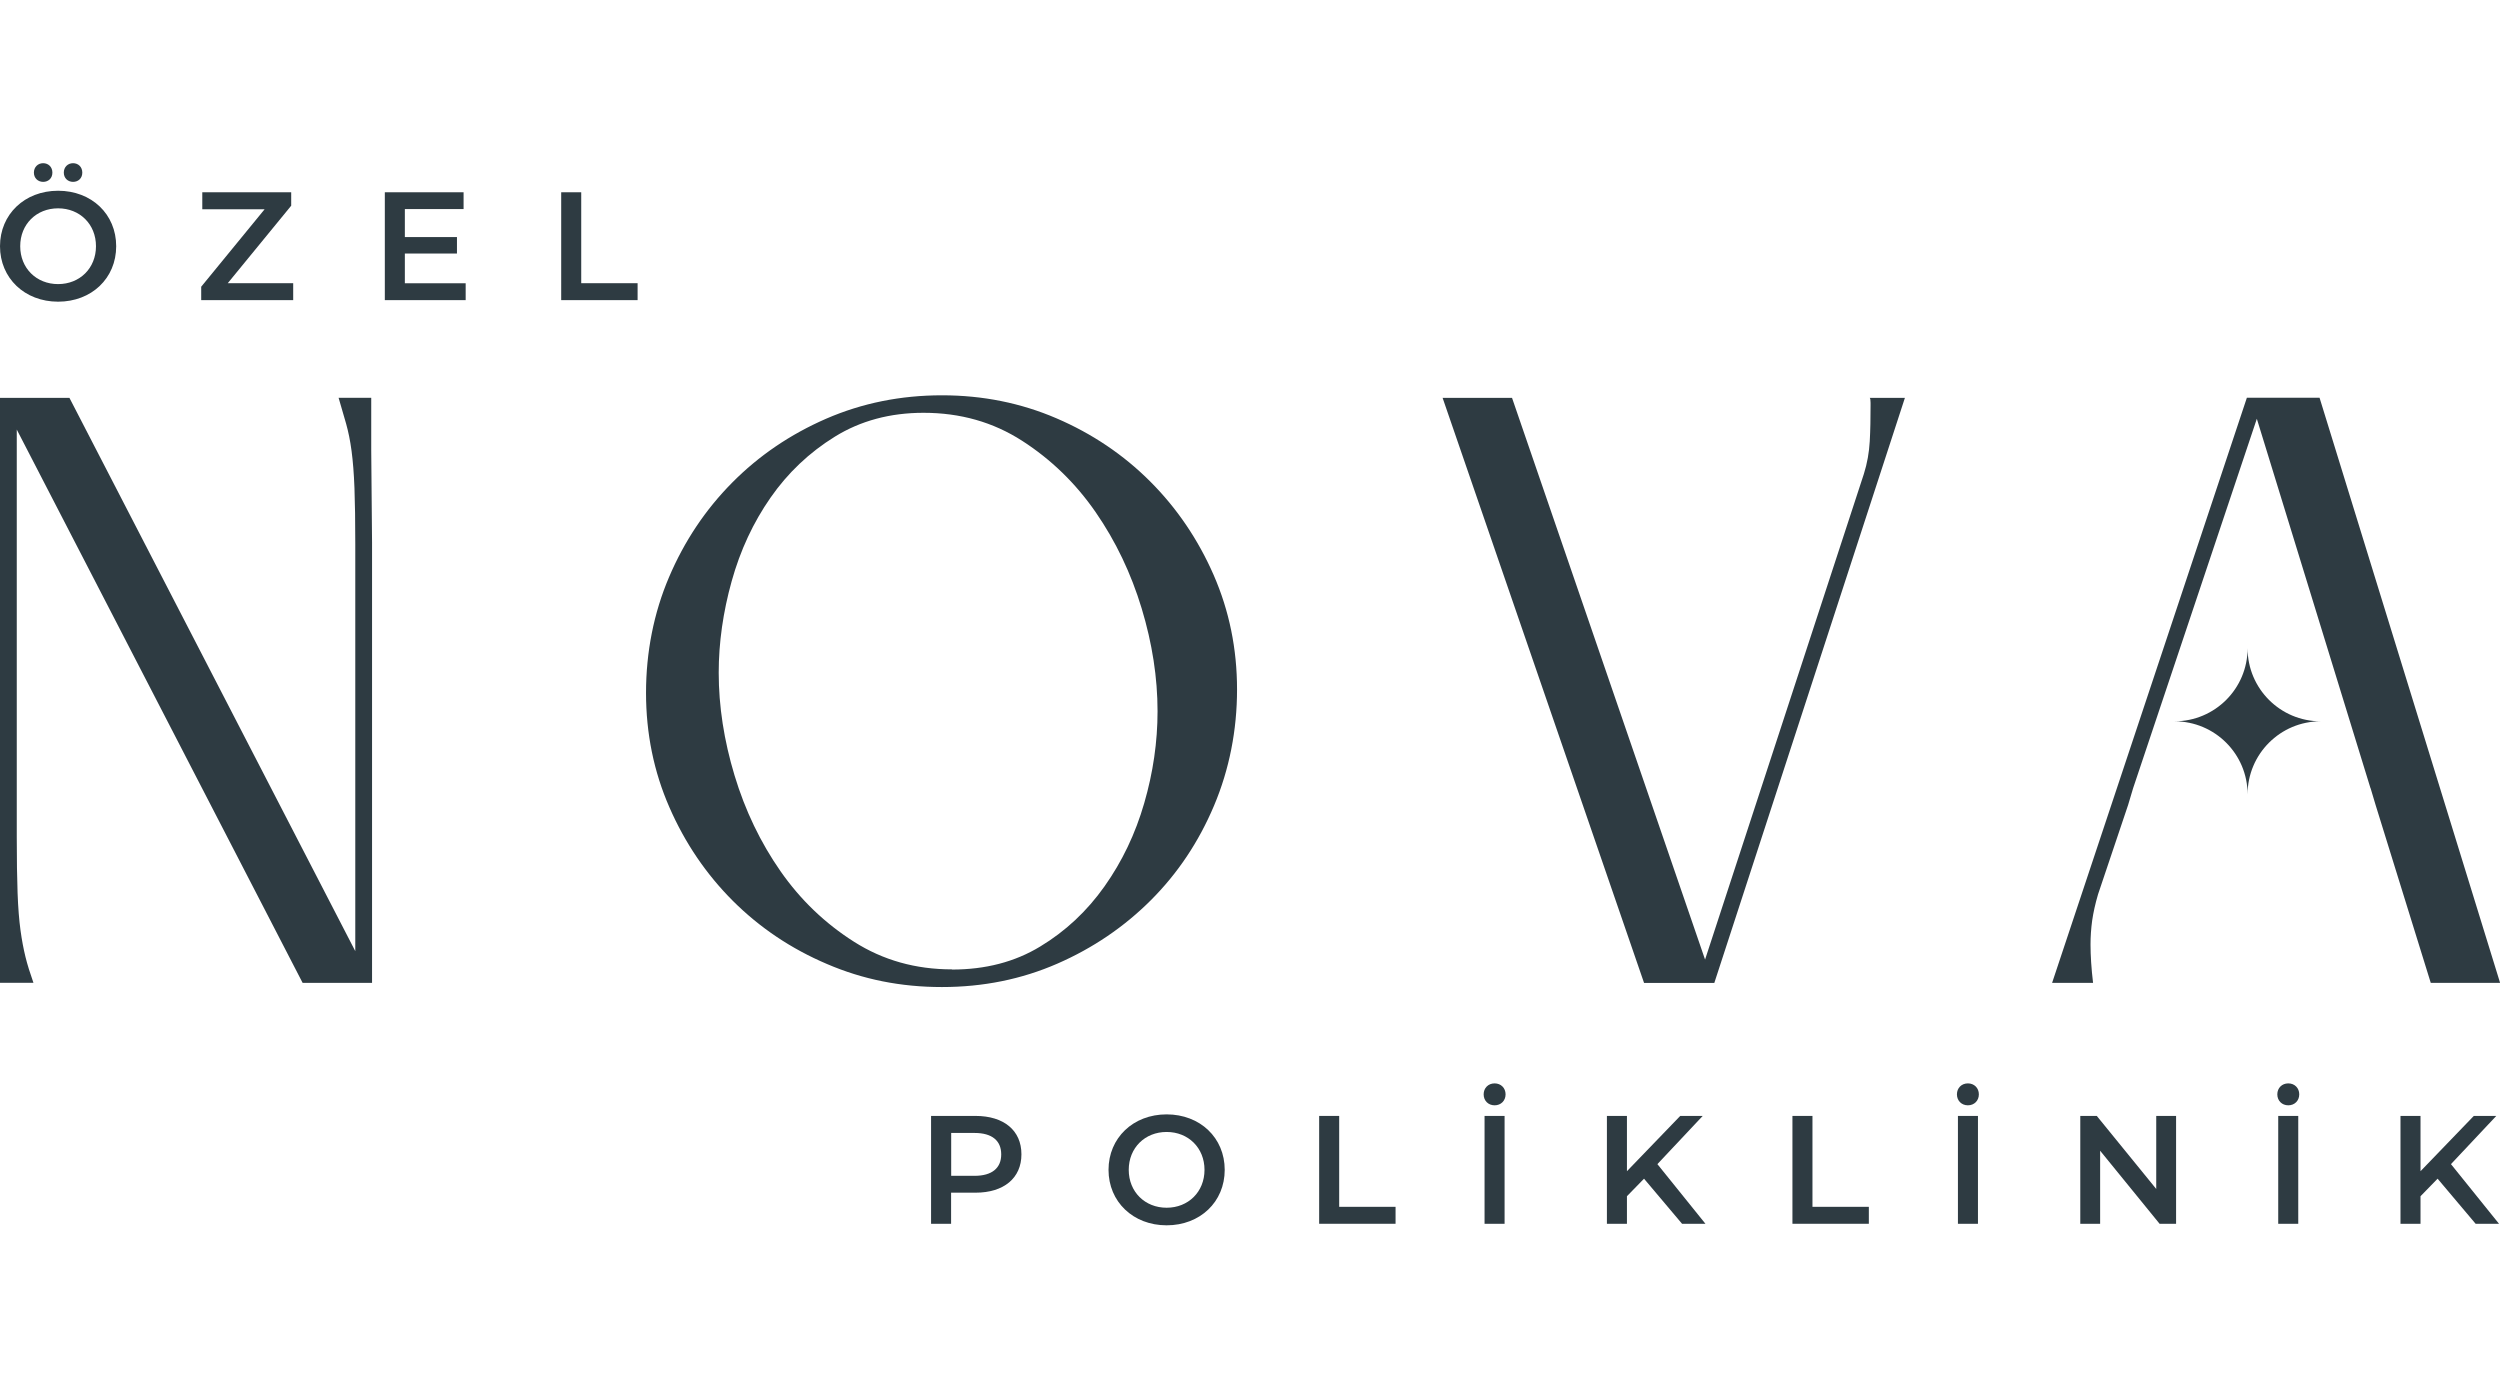
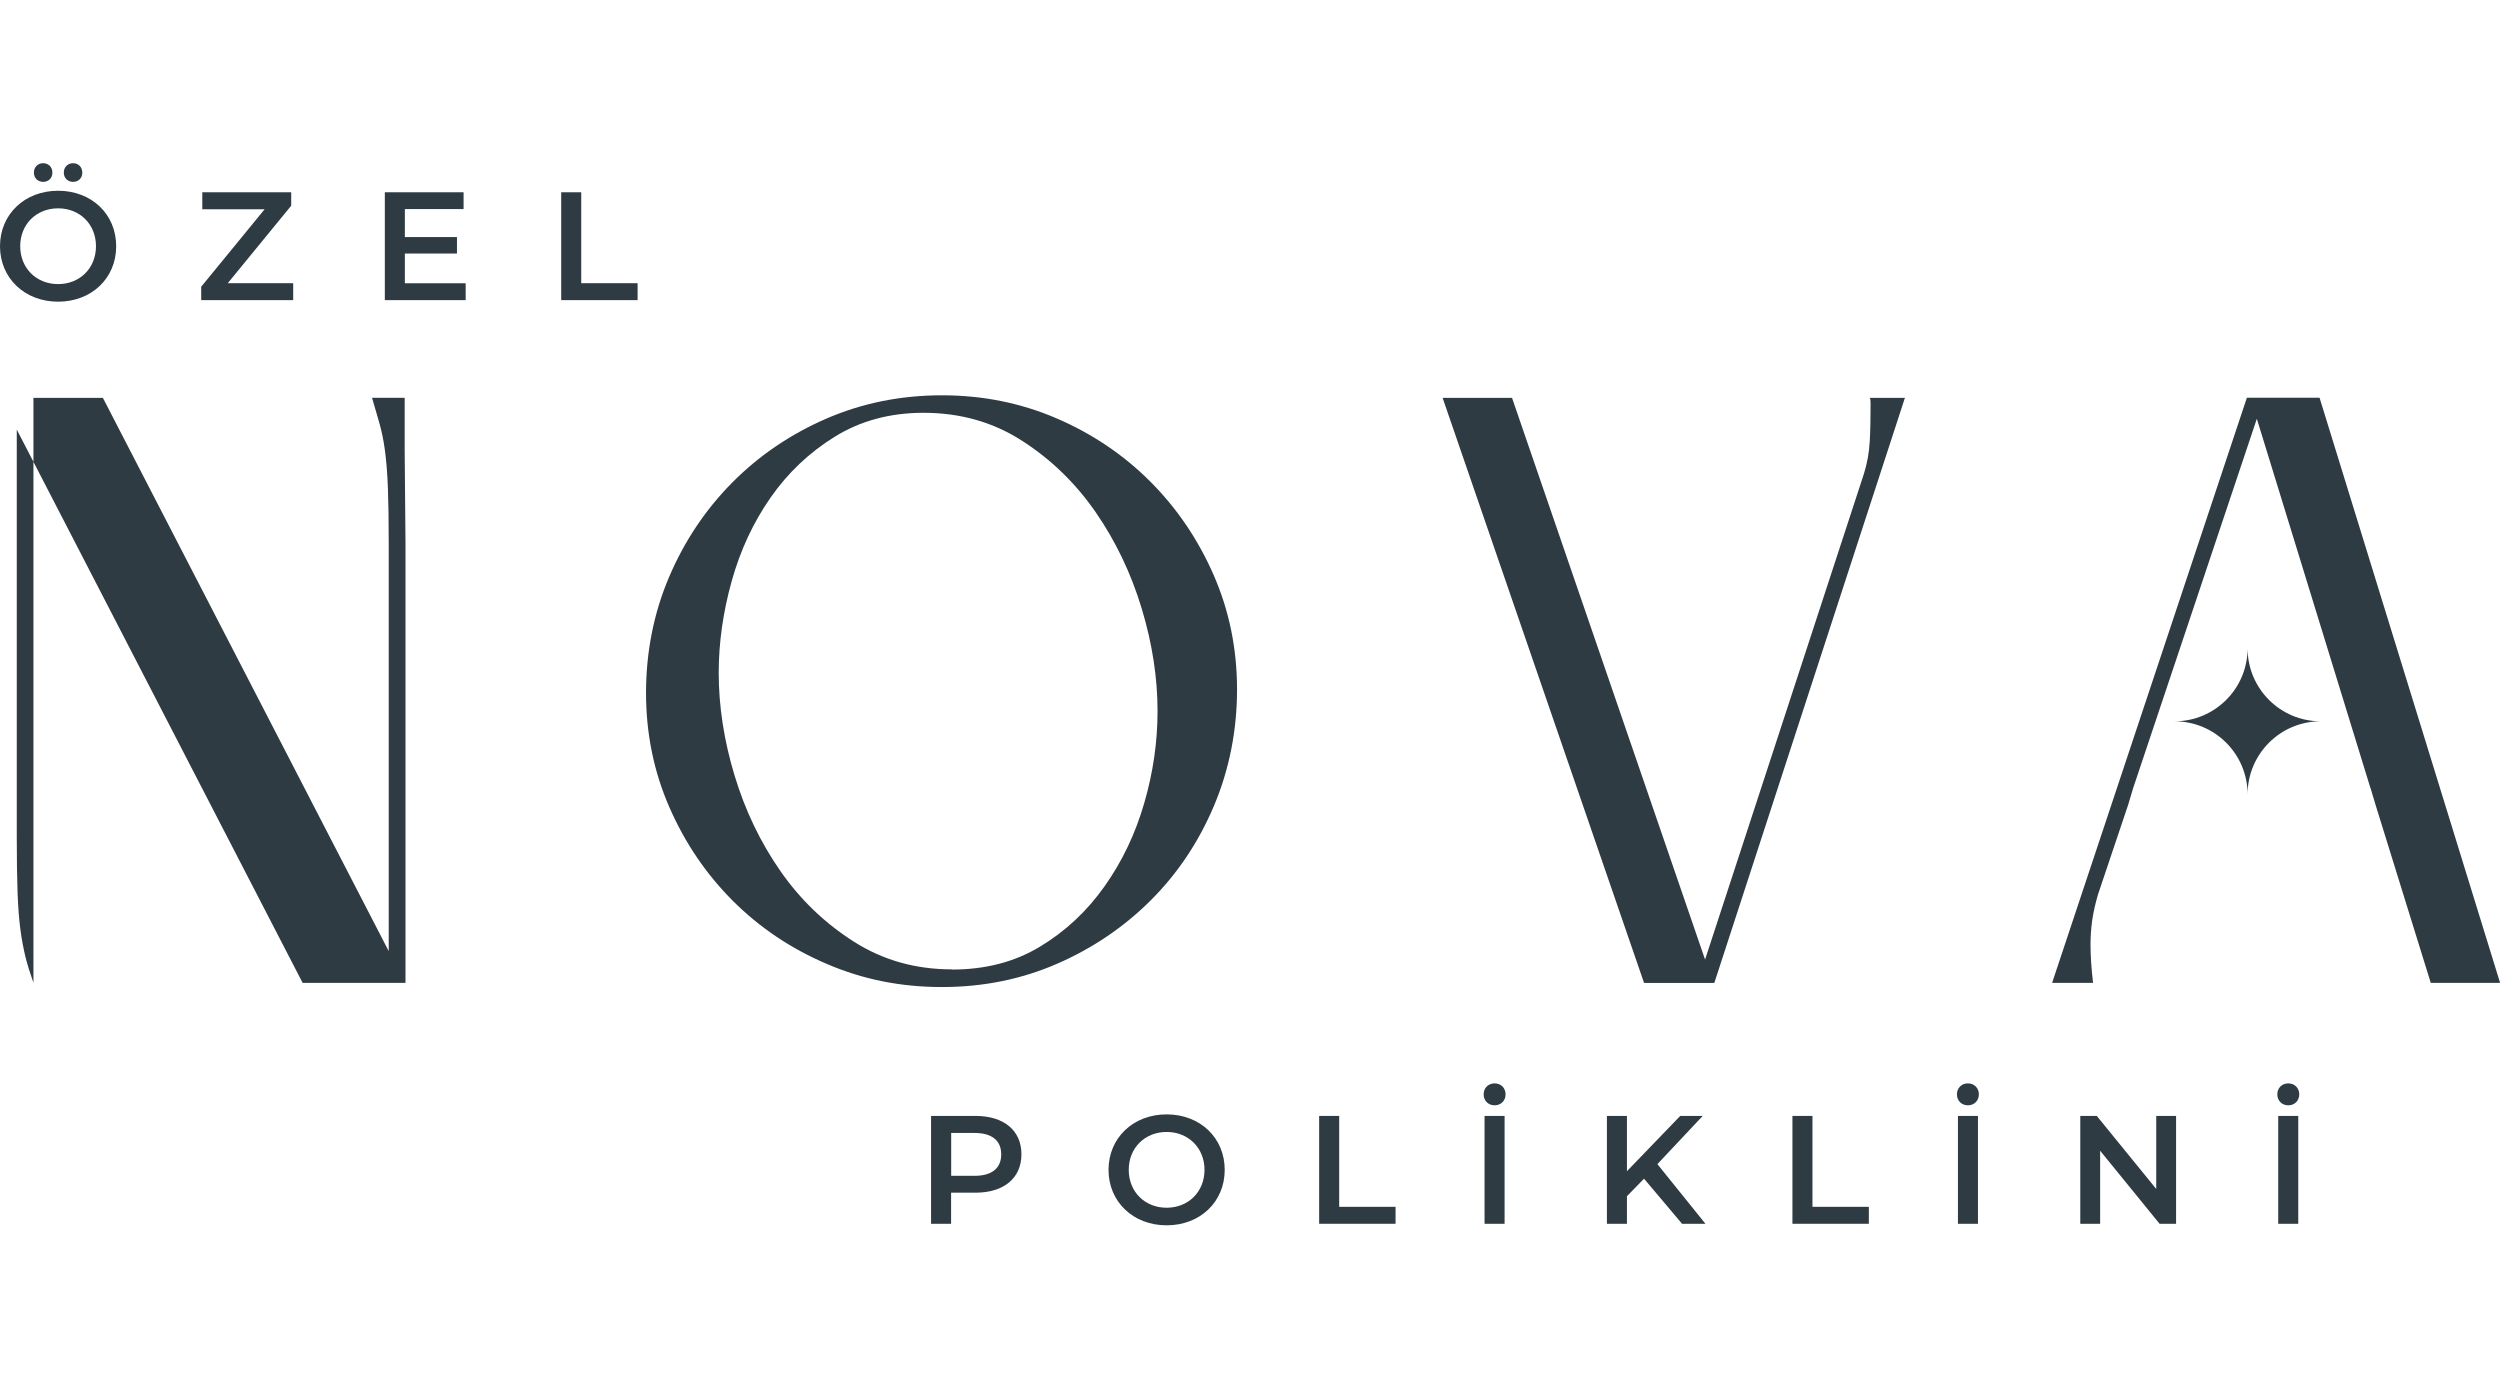
<svg xmlns="http://www.w3.org/2000/svg" width="211" id="Layer_2" data-name="Layer 2" viewBox="0 0 275.84 117.19">
  <defs>
    <style>
      .cls-1 {
        fill: #2e3b42;
      }
    </style>
  </defs>
  <g id="Layer_1-2" data-name="Layer 1">
    <g>
      <g>
        <g>
-           <path class="cls-1" d="M41.04,90.44h-7.65L1.85,29.39v44.91c0,2.52.03,4.6.09,6.22.06,1.63.17,3,.32,4.1.15,1.11.34,2.09.55,2.95.21.86.51,1.81.88,2.86H0V25.89h7.66l31.54,61.05v-44.91c0-2.52-.03-4.58-.09-6.18-.06-1.6-.17-2.97-.32-4.1-.15-1.14-.36-2.14-.6-3-.25-.86-.52-1.81-.83-2.86h3.6v5.81l.09,10.14v48.6Z" />
+           <path class="cls-1" d="M41.04,90.44h-7.65L1.85,29.39v44.91c0,2.52.03,4.6.09,6.22.06,1.63.17,3,.32,4.1.15,1.11.34,2.09.55,2.95.21.86.51,1.81.88,2.86V25.89h7.66l31.54,61.05v-44.91c0-2.52-.03-4.58-.09-6.18-.06-1.6-.17-2.97-.32-4.1-.15-1.14-.36-2.14-.6-3-.25-.86-.52-1.81-.83-2.86h3.6v5.81l.09,10.14v48.6Z" />
          <path class="cls-1" d="M103.94,25.61c4.49,0,8.7.85,12.63,2.54,3.93,1.69,7.38,4.01,10.33,6.96,2.95,2.95,5.29,6.4,7.01,10.33,1.72,3.94,2.58,8.15,2.58,12.63s-.85,8.82-2.54,12.82c-1.69,4-4.01,7.47-6.96,10.42-2.95,2.95-6.39,5.29-10.33,7.01-3.94,1.72-8.18,2.58-12.73,2.58s-8.72-.84-12.68-2.54c-3.97-1.69-7.42-4.01-10.38-6.96-2.95-2.95-5.29-6.39-7.01-10.33-1.72-3.93-2.58-8.15-2.58-12.63s.85-8.81,2.54-12.77c1.69-3.97,4.01-7.44,6.96-10.42,2.95-2.98,6.41-5.33,10.38-7.06,3.97-1.72,8.22-2.58,12.77-2.58ZM105.04,88.97c3.69,0,6.93-.84,9.73-2.54,2.8-1.69,5.16-3.9,7.1-6.64,1.94-2.74,3.4-5.79,4.38-9.18.98-3.38,1.47-6.76,1.47-10.14,0-3.69-.58-7.47-1.75-11.34-1.17-3.87-2.86-7.41-5.07-10.61-2.21-3.2-4.92-5.83-8.12-7.89-3.2-2.06-6.82-3.09-10.88-3.09-3.69,0-6.95.88-9.78,2.63-2.83,1.75-5.2,4-7.1,6.73-1.91,2.74-3.34,5.81-4.29,9.22-.95,3.41-1.43,6.78-1.43,10.1,0,3.69.58,7.47,1.75,11.34,1.17,3.87,2.86,7.39,5.07,10.56,2.21,3.17,4.92,5.76,8.12,7.79,3.2,2.03,6.79,3.04,10.79,3.04Z" />
          <path class="cls-1" d="M210.18,25.89l-21.03,64.56h-7.75l-22.23-64.56h7.66l21.3,61.98,17.52-53.58c.37-1.17.58-2.37.65-3.6s.09-2.55.09-3.97v-.28c0-.31-.03-.49-.09-.55h3.88Z" />
          <path class="cls-1" d="M261.55,68.96l-12.54-40.76-13.65,40.76-.55,1.84-3.32,9.87c-.31,1.05-.52,2.01-.65,2.9-.12.89-.18,1.77-.18,2.63,0,1.23.09,2.64.28,4.24h-4.52l21.49-64.56h8.02l19.92,64.56h-7.65l-6.09-19.64-.55-1.84Z" />
        </g>
        <path class="cls-1" d="M247.99,53.52c0,4.45-3.61,8.06-8.06,8.06,4.45,0,8.06,3.61,8.06,8.06,0-4.45,3.61-8.06,8.06-8.06-4.45,0-8.06-3.61-8.06-8.06Z" />
      </g>
      <g>
        <path class="cls-1" d="M0,9.16C0,5.64,2.72,3.04,6.41,3.04s6.41,2.58,6.41,6.12-2.72,6.12-6.41,6.12S0,12.68,0,9.16ZM10.59,9.16c0-2.43-1.79-4.18-4.18-4.18s-4.18,1.75-4.18,4.18,1.79,4.18,4.18,4.18,4.18-1.75,4.18-4.18ZM3.74,1.04c0-.61.44-1.04,1.02-1.04s1.02.42,1.02,1.04-.44,1.02-1.02,1.02-1.02-.42-1.02-1.02ZM7.04,1.04c0-.61.44-1.04,1.02-1.04s1.02.42,1.02,1.04-.44,1.02-1.02,1.02-1.02-.42-1.02-1.02Z" />
        <path class="cls-1" d="M32.35,13.24v1.87h-10.15v-1.48l7-8.55h-6.88v-1.87h9.81v1.48l-7,8.55h7.22Z" />
        <path class="cls-1" d="M51.38,13.26v1.85h-8.92V3.21h8.69v1.85h-6.48v3.09h5.75v1.82h-5.75v3.28h6.71Z" />
        <path class="cls-1" d="M61.92,3.21h2.21v10.03h6.22v1.87h-8.43V3.21Z" />
      </g>
      <g>
        <path class="cls-1" d="M112.7,109.36c0,2.62-1.94,4.23-5.07,4.23h-2.69v3.43h-2.21v-11.9h4.9c3.13,0,5.07,1.6,5.07,4.23ZM110.47,109.36c0-1.5-1-2.36-2.94-2.36h-2.58v4.73h2.58c1.94,0,2.94-.87,2.94-2.36Z" />
        <path class="cls-1" d="M122.31,111.07c0-3.52,2.72-6.12,6.41-6.12s6.41,2.58,6.41,6.12-2.72,6.12-6.41,6.12-6.41-2.6-6.41-6.12ZM132.9,111.07c0-2.43-1.79-4.18-4.18-4.18s-4.18,1.75-4.18,4.18,1.79,4.18,4.18,4.18,4.18-1.75,4.18-4.18Z" />
        <path class="cls-1" d="M145.55,105.12h2.21v10.03h6.22v1.87h-8.43v-11.9Z" />
        <path class="cls-1" d="M163.7,102.74c0-.7.51-1.21,1.21-1.21s1.21.51,1.21,1.21-.51,1.21-1.21,1.21-1.21-.51-1.21-1.21ZM163.8,105.12h2.21v11.9h-2.21v-11.9Z" />
        <path class="cls-1" d="M181.4,112.04l-1.89,1.94v3.04h-2.21v-11.9h2.21v6.1l5.88-6.1h2.48l-5,5.32,5.3,6.58h-2.58l-4.2-4.98Z" />
        <path class="cls-1" d="M197.77,105.12h2.21v10.03h6.22v1.87h-8.43v-11.9Z" />
        <path class="cls-1" d="M215.92,102.74c0-.7.51-1.21,1.21-1.21s1.21.51,1.21,1.21-.51,1.21-1.21,1.21-1.21-.51-1.21-1.21ZM216.03,105.12h2.21v11.9h-2.21v-11.9Z" />
        <path class="cls-1" d="M240.1,105.12v11.9h-1.82l-6.56-8.06v8.06h-2.19v-11.9h1.82l6.56,8.06v-8.06h2.19Z" />
        <path class="cls-1" d="M251.27,102.74c0-.7.51-1.21,1.21-1.21s1.21.51,1.21,1.21-.51,1.21-1.21,1.21-1.21-.51-1.21-1.21ZM251.37,105.12h2.21v11.9h-2.21v-11.9Z" />
-         <path class="cls-1" d="M268.96,112.04l-1.89,1.94v3.04h-2.21v-11.9h2.21v6.1l5.88-6.1h2.48l-5,5.32,5.3,6.58h-2.58l-4.2-4.98Z" />
      </g>
    </g>
  </g>
</svg>